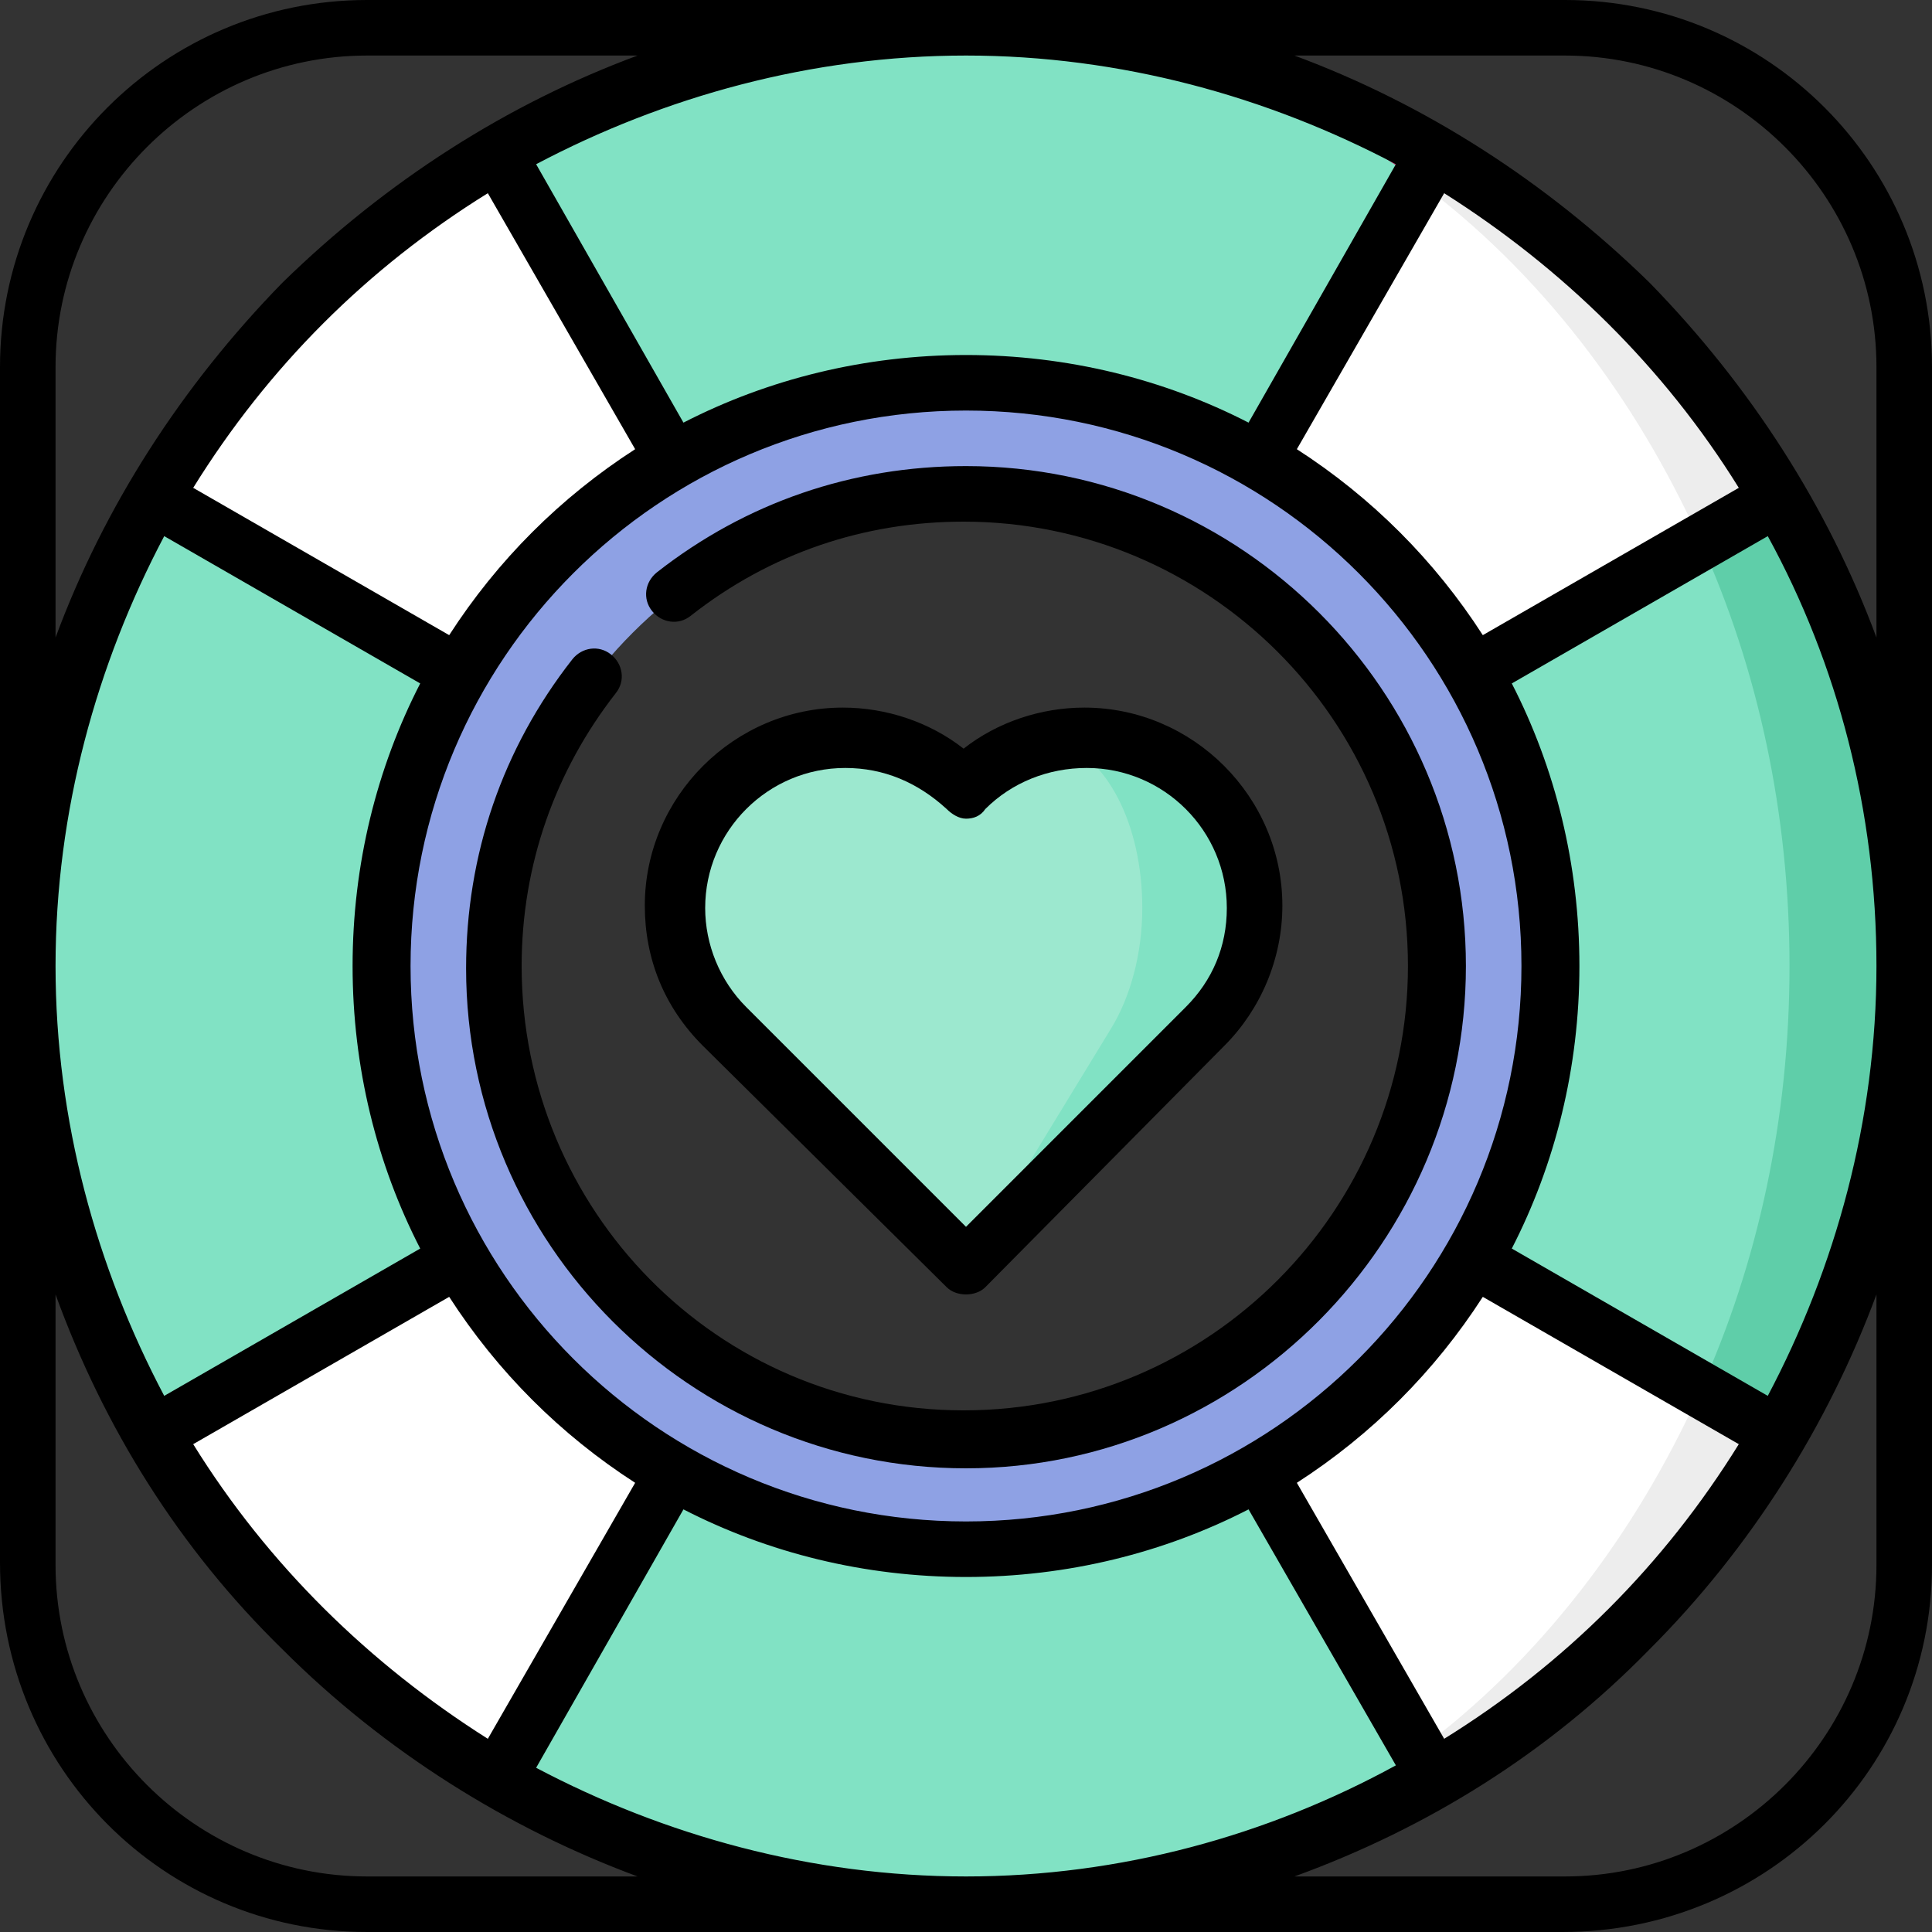
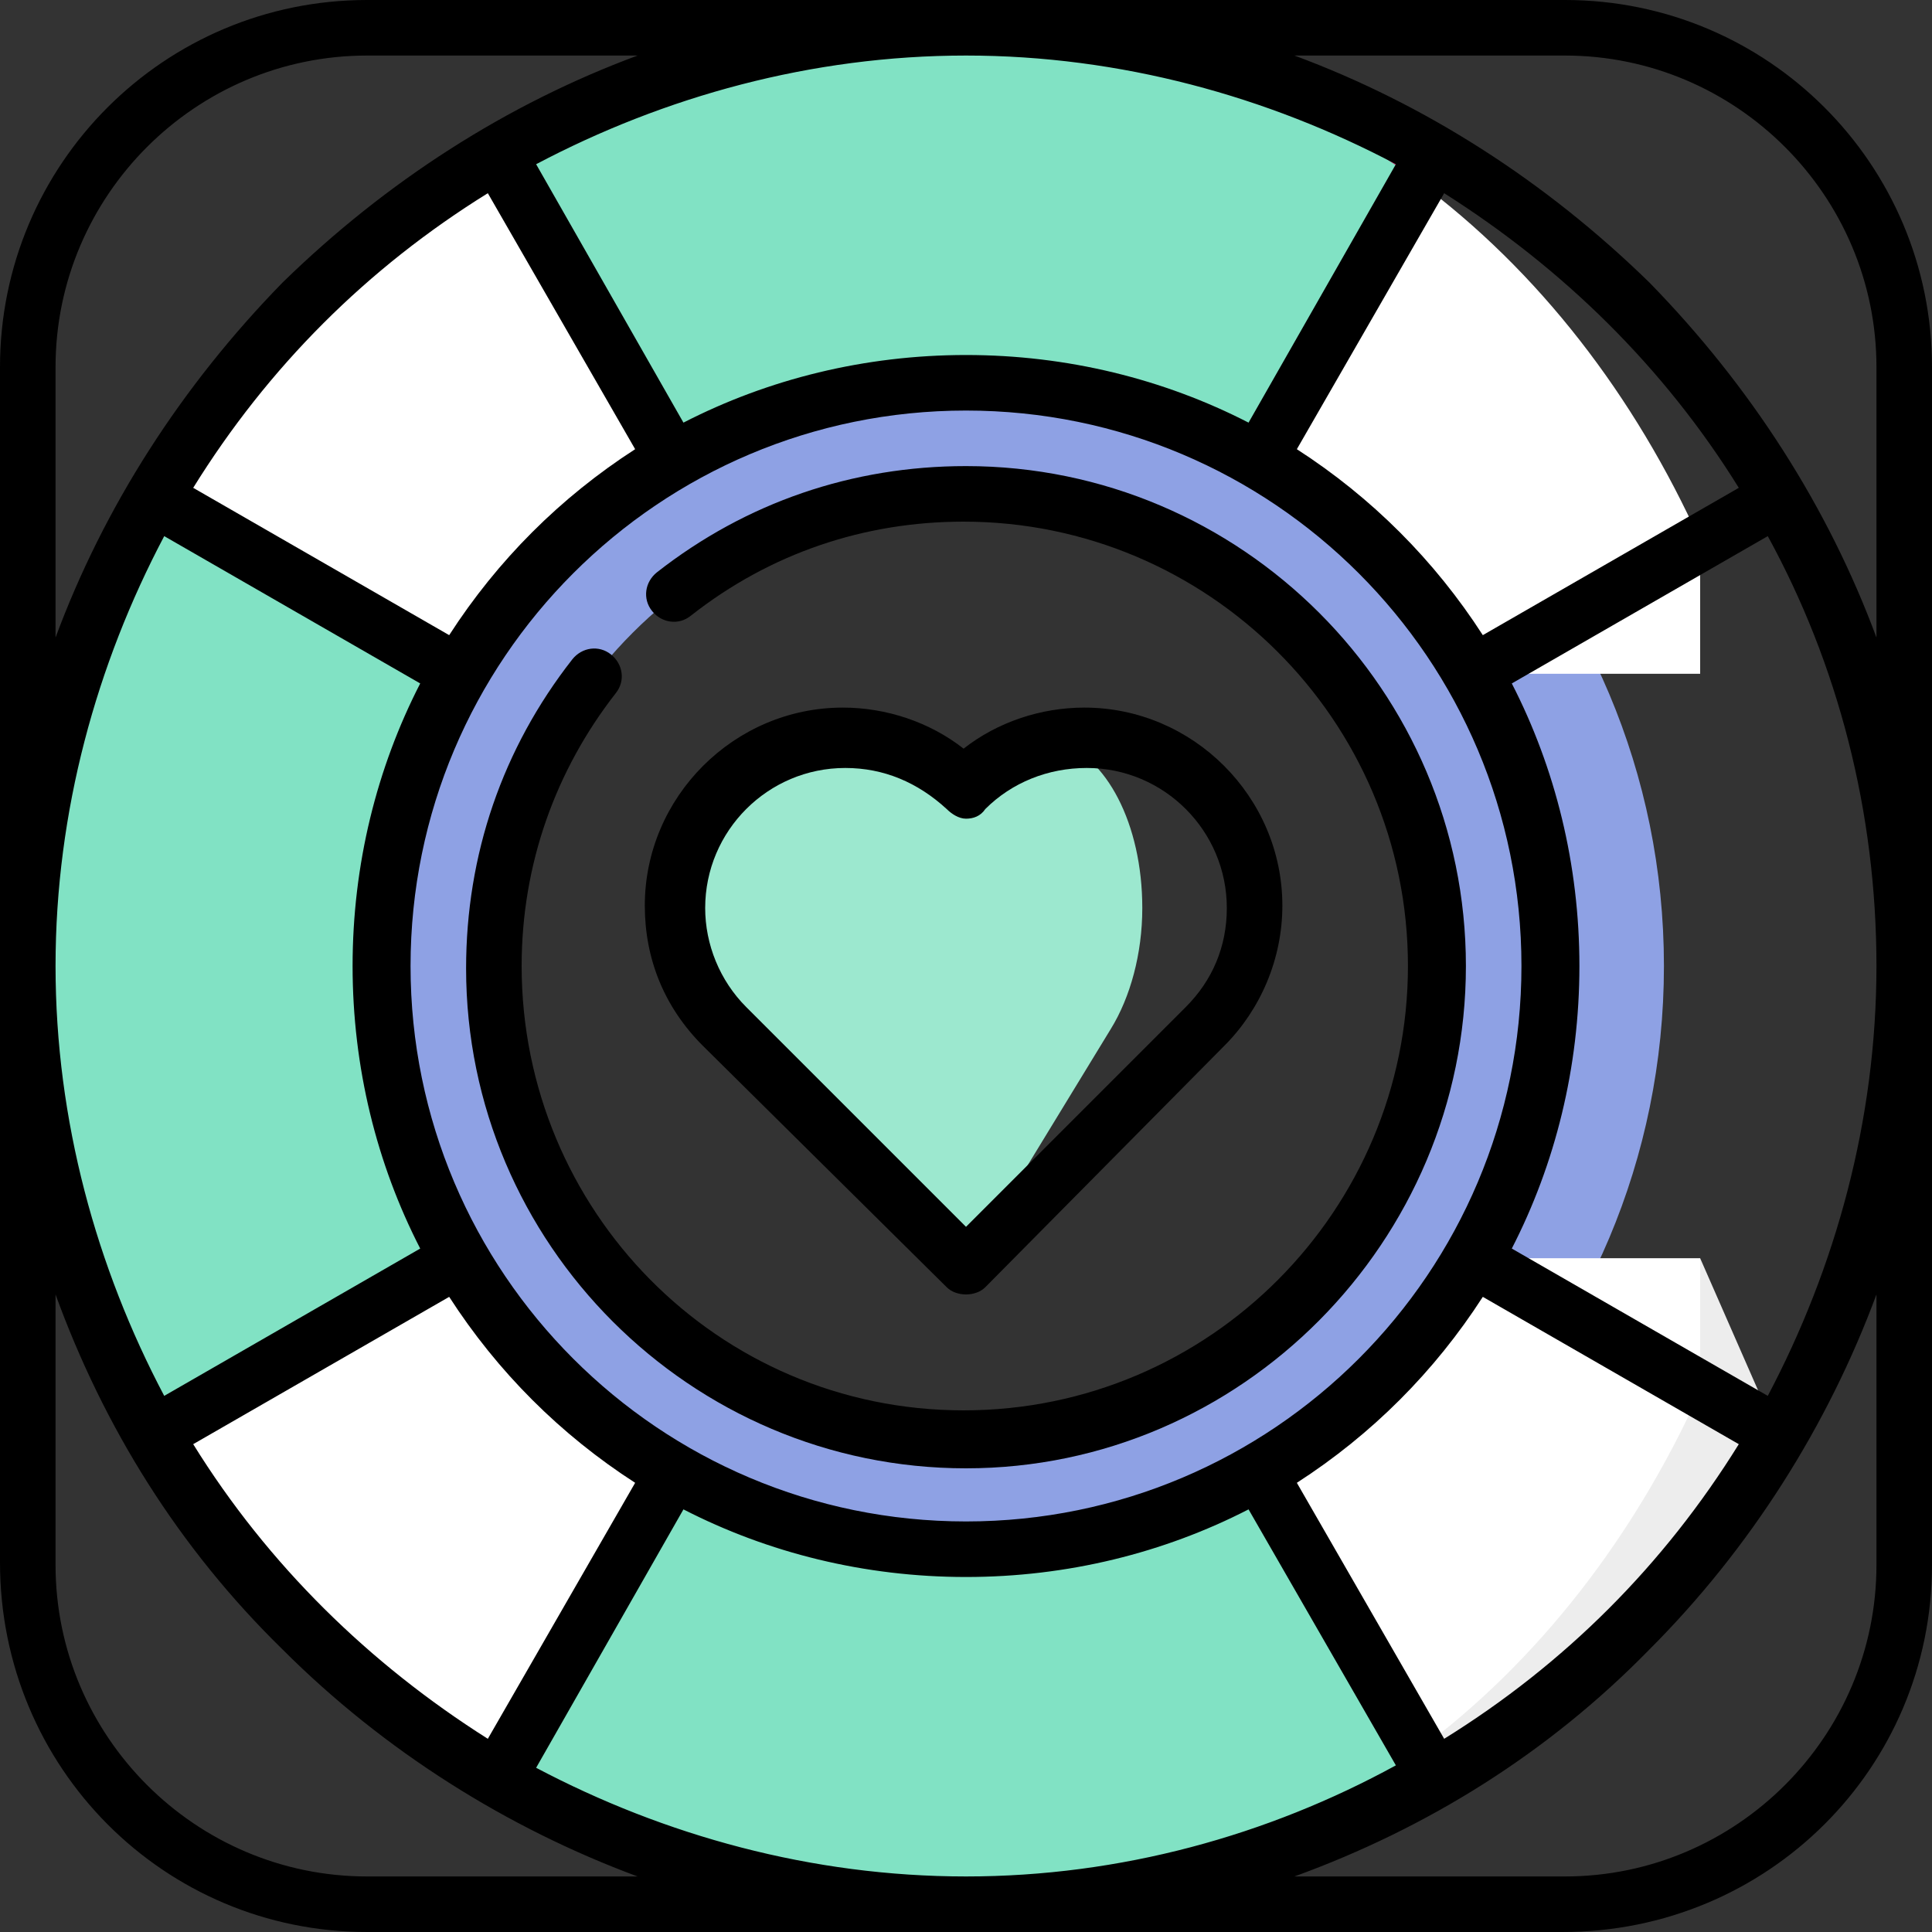
<svg xmlns="http://www.w3.org/2000/svg" id="Layer_1" x="0" y="0" viewBox="0 0 80 80" xml:space="preserve">
  <rect x="0" y="0" width="80" height="80" fill="#333333" stroke="none" />
  <path fill="#8EA1E4" d="M40 11.1C24 11.1 11.1 24 11.1 40S24 68.9 40 68.9 68.9 56 68.9 40 56 11.1 40 11.1zm0 48.4c-10.8 0-19.5-8.7-19.5-19.5S29.2 20.5 40 20.5 59.5 29.2 59.5 40 50.8 59.5 40 59.5zm0 0" />
  <path fill="#81E2C4" d="M19 20.6H6.3C3.1 26.3 1.2 32.9 1.2 40c0 7.1 1.9 13.7 5.2 19.4h12.7v-7.3c-2.1-3.6-3.2-7.7-3.2-12.1 0-4.4 1.2-8.5 3.2-12.1v-7.3zm0 0" />
  <path fill="#BE437C" d="M40.4 78.8L58.7 61l.7 12.7c-5.6 3.2-12 5-19 5.1zm0 0" />
  <path fill="#81E2C4" d="M58.7 72.5V61h-6.6c-3.6 2.1-7.7 3.2-12.1 3.2S31.5 63 27.9 61h-7.3v12.7c5.7 3.3 12.3 5.2 19.4 5.2h.4c6.8-.2 13.1-2.5 18.3-6.4zm0 0" />
  <path fill="#EDEDED" d="M59.4 73.6l-.7-1.2 11.7-20.3 3.2 7.3c-3.4 5.9-8.3 10.8-14.2 14.2zm0 0" />
  <path fill="#FFF" d="M70.4 57.6v-5.5H61c-2.1 3.7-5.2 6.7-8.9 8.9l6.6 11.5c5-3.7 9-8.9 11.7-14.9zm0 0" />
  <path fill="#BE437C" d="M40.4 1.2L58.7 19l.7-12.7c-5.6-3.2-12-5-19-5.1zm0 0" />
  <path fill="#81E2C4" d="M58.7 7.5V19h-6.6c-3.6-2.1-7.7-3.2-12.1-3.2S31.5 17 27.9 19h-7.3V6.3C26.3 3.1 32.9 1.2 40 1.2h.4c6.8.1 13.1 2.4 18.3 6.3zm0 0" />
-   <path fill="#EDEDED" d="M59.4 6.4l-.7 1.2 11.7 20.3 3.2-7.3c-3.4-5.9-8.3-10.8-14.2-14.2zm0 0" />
  <path fill="#FFF" d="M19 52.1L6.4 59.4c3.4 5.9 8.3 10.8 14.2 14.2L27.9 61c-3.7-2.1-6.8-5.2-8.9-8.9zm0 0M27.9 19c-3.7 2.1-6.7 5.2-8.9 8.9L6.4 20.6c3.4-5.9 8.3-10.8 14.2-14.2L27.9 19zm0 0M70.4 22.4v5.5H61c-2.1-3.7-5.2-6.7-8.9-8.9l6.6-11.5c5 3.7 9 8.9 11.7 14.9zm0 0" />
-   <path fill="#5FCEA9" d="M73.6 20.6l-3.2 1.8v35.2l3.2 1.8c3.3-5.7 5.2-12.3 5.2-19.4 0-7.1-1.9-13.7-5.2-19.4zm0 0" />
-   <path fill="#81E2C4" d="M70.4 22.4c2.4 5.3 3.7 11.3 3.7 17.6 0 6.3-1.3 12.3-3.7 17.6L61 52.1c2.1-3.6 3.2-7.7 3.2-12.1 0-4.4-1.2-8.5-3.2-12.1l9.4-5.5zm0 0M45 30.6c-.4 0-.8 0-1.2.1L40 52.5l9.9-10c1.3-1.3 2-3 2-5 .1-3.8-3-6.9-6.9-6.9zm0 0" />
  <path fill="#9CE8CF" d="M47.3 37.6c0-3.5-1.5-6.3-3.5-6.9-1.5.3-2.8 1-3.8 2-1.3-1.3-3-2.1-5-2.1-3.9 0-7 3.1-7 7 0 1.9.8 3.7 2 5l9.9 10 6.1-10c.8-1.3 1.3-3.1 1.3-5zm0 0" />
  <path d="M64.8 0H15.2C6.8 0 0 6.8 0 15.2v49.5C0 73.2 6.8 80 15.2 80h49.5C73.2 80 80 73.2 80 64.8V15.2C80 6.8 73.2 0 64.8 0zM20.2 8l6.1 10.6c-3.1 2-5.7 4.6-7.7 7.7L8 20.2c3.1-5 7.2-9.1 12.2-12.2zM63 40c0 12.7-10.3 23-23 23S17 52.7 17 40s10.3-23 23-23 23 10.3 23 23zM6.8 22.2l10.6 6.1c-1.8 3.5-2.8 7.5-2.8 11.7 0 4.2 1 8.2 2.8 11.7L6.8 57.8C4 52.5 2.3 46.4 2.3 40S4 27.5 6.8 22.2zm11.8 31.5c2 3.1 4.6 5.7 7.7 7.7L20.2 72c-4.9-3.1-9.1-7.2-12.2-12.2l10.6-6.1zm9.7 8.8c3.5 1.8 7.5 2.8 11.7 2.8s8.2-1 11.7-2.8l6.1 10.6C52.5 76 46.4 77.7 40 77.7S27.5 76 22.2 73.2l6.1-10.7zM59.8 72l-6.1-10.6c3.1-2 5.7-4.6 7.7-7.7L72 59.8c-3.1 5-7.2 9.1-12.2 12.2zm13.4-14.2l-10.6-6.1c1.8-3.5 2.8-7.5 2.8-11.7 0-4.2-1-8.2-2.8-11.7l10.6-6.1c2.9 5.3 4.5 11.4 4.5 17.8S76 52.5 73.2 57.8zM61.4 26.3c-2-3.1-4.6-5.7-7.7-7.7L59.8 8c4.9 3.1 9.1 7.2 12.2 12.2l-10.6 6.1zm-9.7-8.8c-3.5-1.8-7.5-2.8-11.7-2.8s-8.2 1-11.7 2.8L22.2 6.8C27.5 4 33.6 2.3 40 2.3S52.5 4 57.8 6.8l-6.1 10.7zM2.3 15.2c0-7.1 5.8-12.9 12.9-12.9h11.2C21 4.3 16 7.5 11.7 11.7 7.5 16 4.3 21 2.3 26.4V15.2zm12.9 62.5c-7.1 0-12.9-5.8-12.9-12.9V53.6c2 5.5 5.1 10.5 9.4 14.7 4.2 4.2 9.3 7.4 14.7 9.4H15.2zm62.5-12.9c0 7.1-5.8 12.9-12.9 12.9H53.6c5.5-2 10.5-5.1 14.7-9.4 4.2-4.2 7.4-9.3 9.4-14.7v11.2zm-9.4-53.1C64 7.5 59 4.3 53.6 2.3h11.2c7.1 0 12.9 5.8 12.9 12.9v11.2c-2-5.4-5.2-10.4-9.4-14.7zm0 0" />
  <path d="M39.2 53.3c.2.2.5.3.8.3.3 0 .6-.1.8-.3l9.9-10c1.5-1.5 2.4-3.6 2.4-5.8 0-4.5-3.7-8.2-8.2-8.2-1.8 0-3.6.6-5 1.7-1.4-1.1-3.2-1.7-5-1.7-4.5 0-8.2 3.7-8.2 8.2 0 2.2.8 4.2 2.4 5.8l10.1 10zM35 31.8c1.6 0 3 .6 4.2 1.7.2.2.5.4.8.4.3 0 .6-.1.8-.4 1.1-1.1 2.6-1.7 4.2-1.7 3.2 0 5.8 2.6 5.8 5.8 0 1.6-.6 3-1.7 4.1L40 50.8l-9.1-9.1c-1.1-1.1-1.7-2.6-1.7-4.1 0-3.2 2.6-5.8 5.8-5.8zm0 0" />
  <path d="M27.2 23.7c-.5.4-.6 1.1-.2 1.6.4.5 1.1.6 1.6.2 3.3-2.6 7.2-3.9 11.3-3.9 10.1 0 18.4 8.2 18.4 18.4 0 10.1-8.2 18.4-18.4 18.4S21.6 50.1 21.6 40c0-4.2 1.4-8.1 3.9-11.3.4-.5.3-1.2-.2-1.6-.5-.4-1.2-.3-1.6.2-2.9 3.7-4.4 8.1-4.4 12.8 0 11.4 9.3 20.7 20.7 20.7S60.7 51.4 60.7 40 51.4 19.3 40 19.3c-4.7 0-9.1 1.5-12.8 4.4zm0 0" />
</svg>